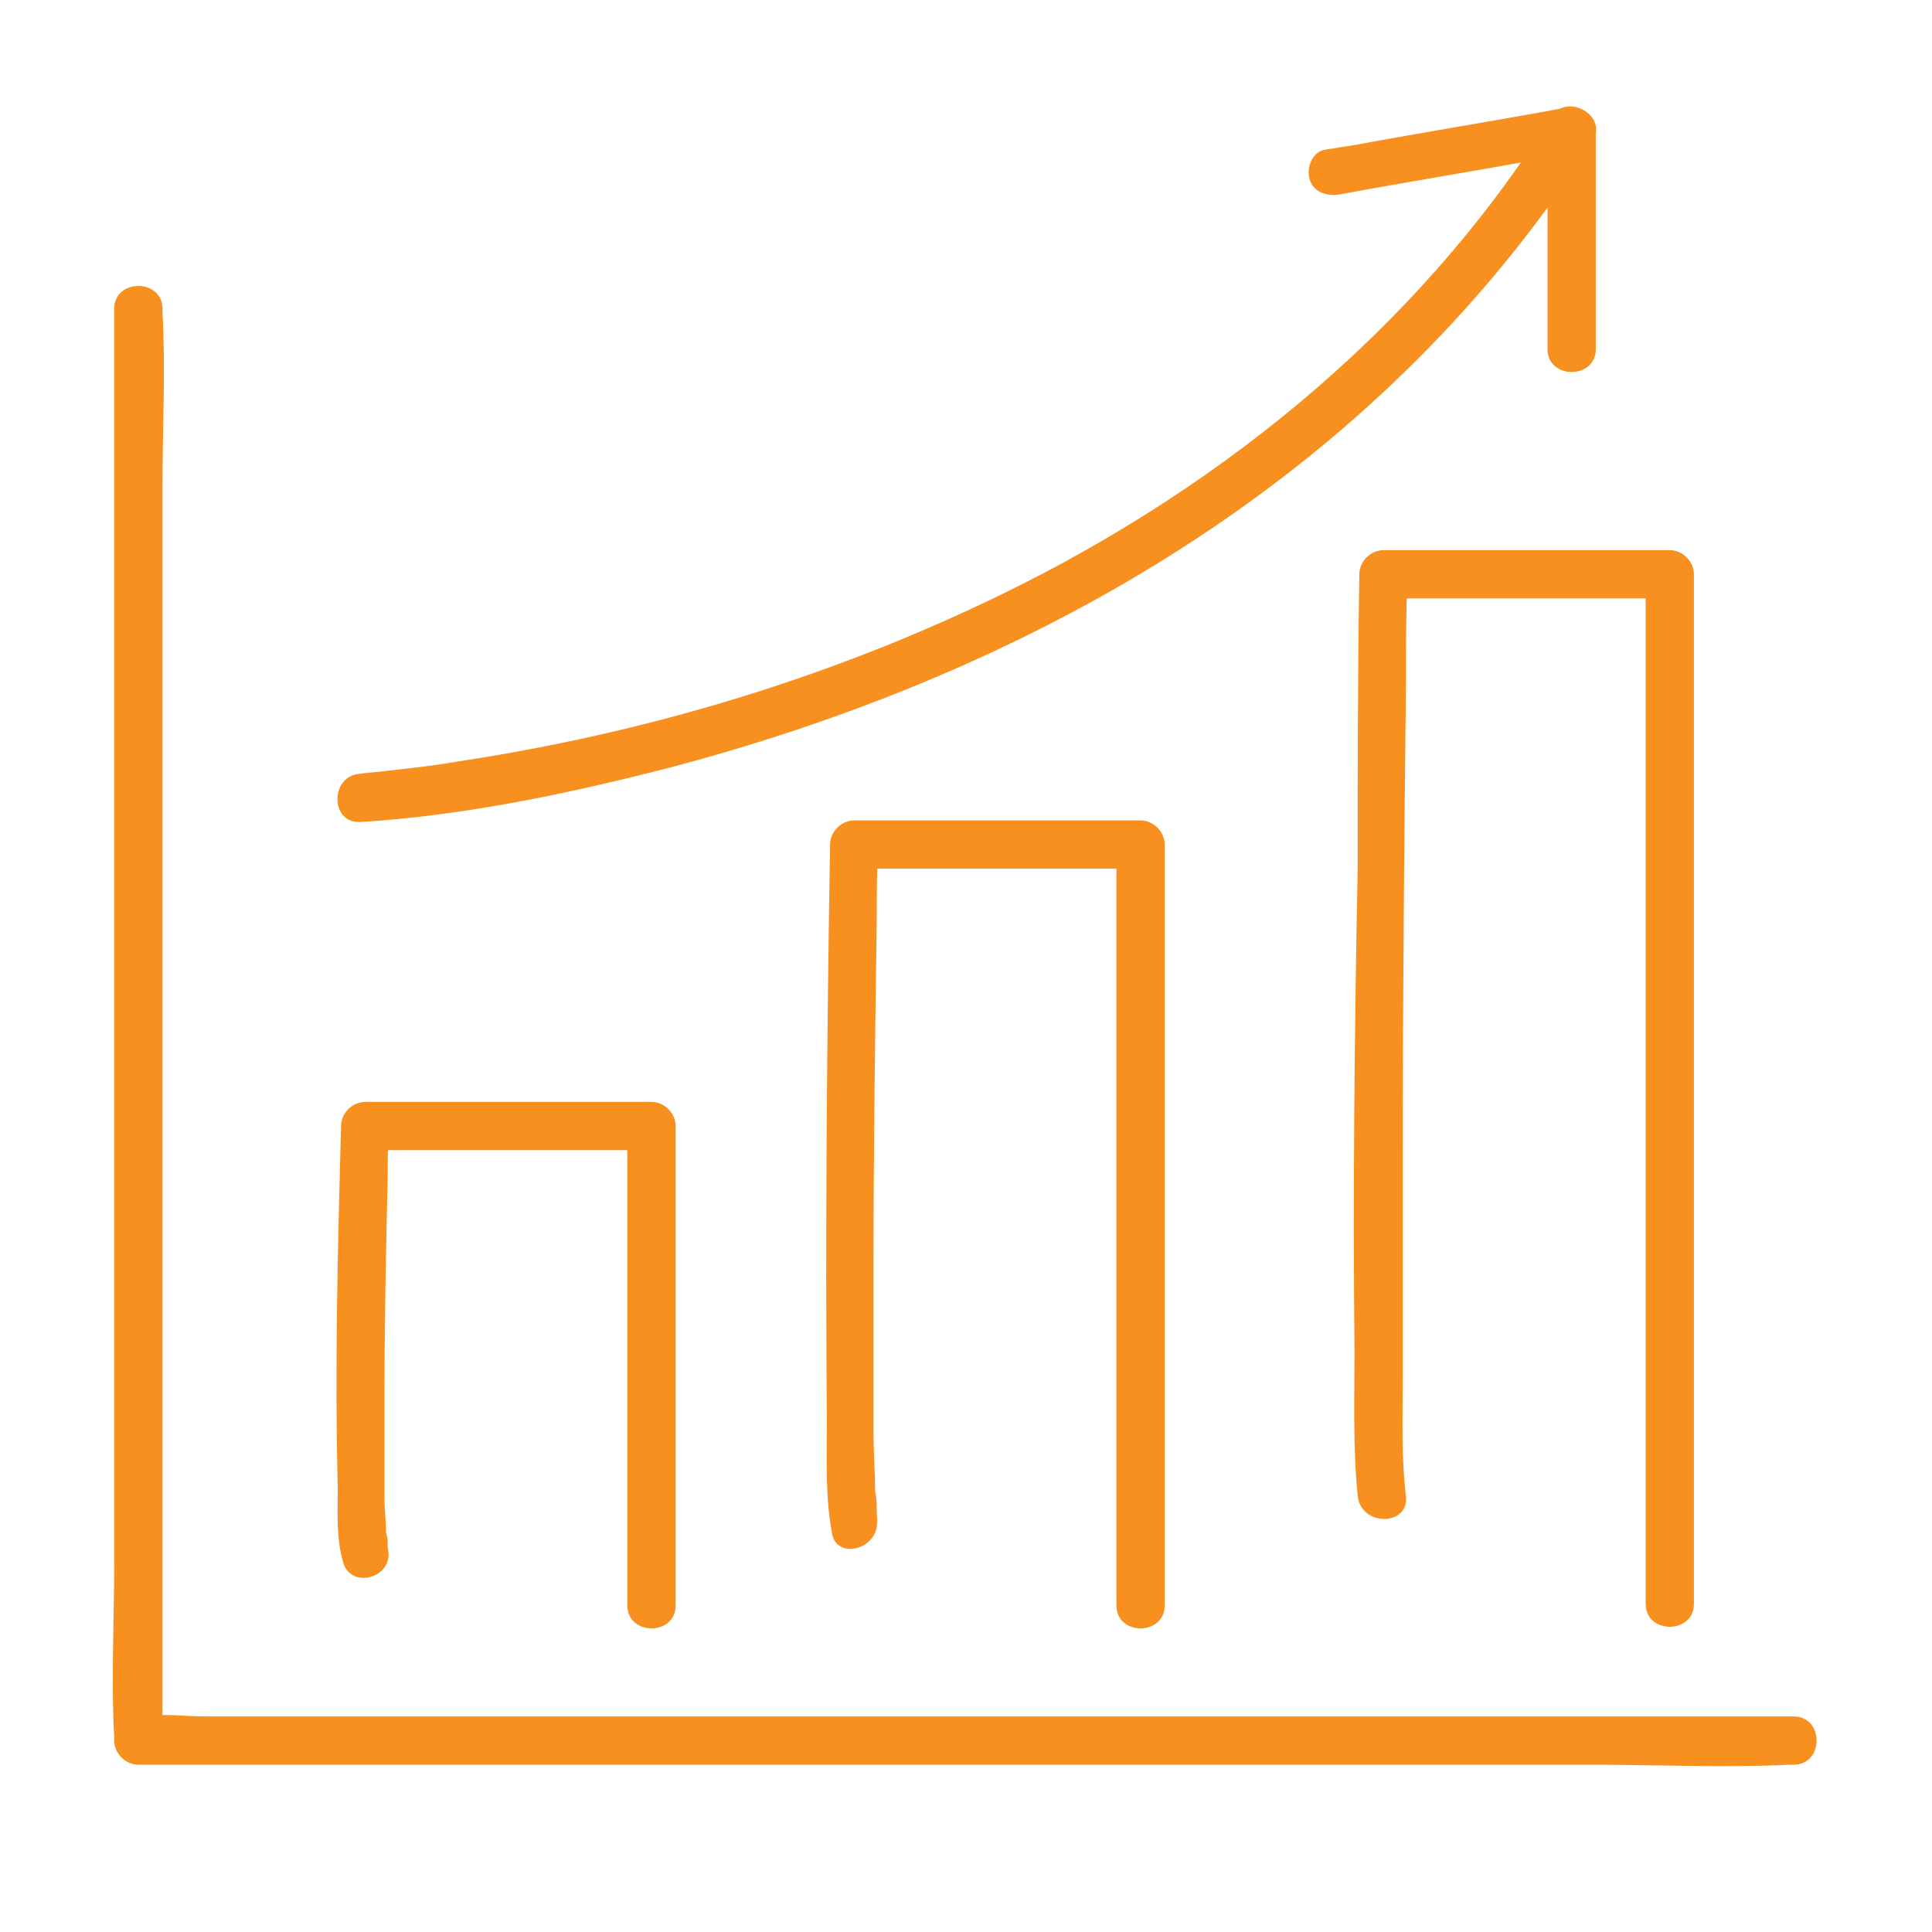
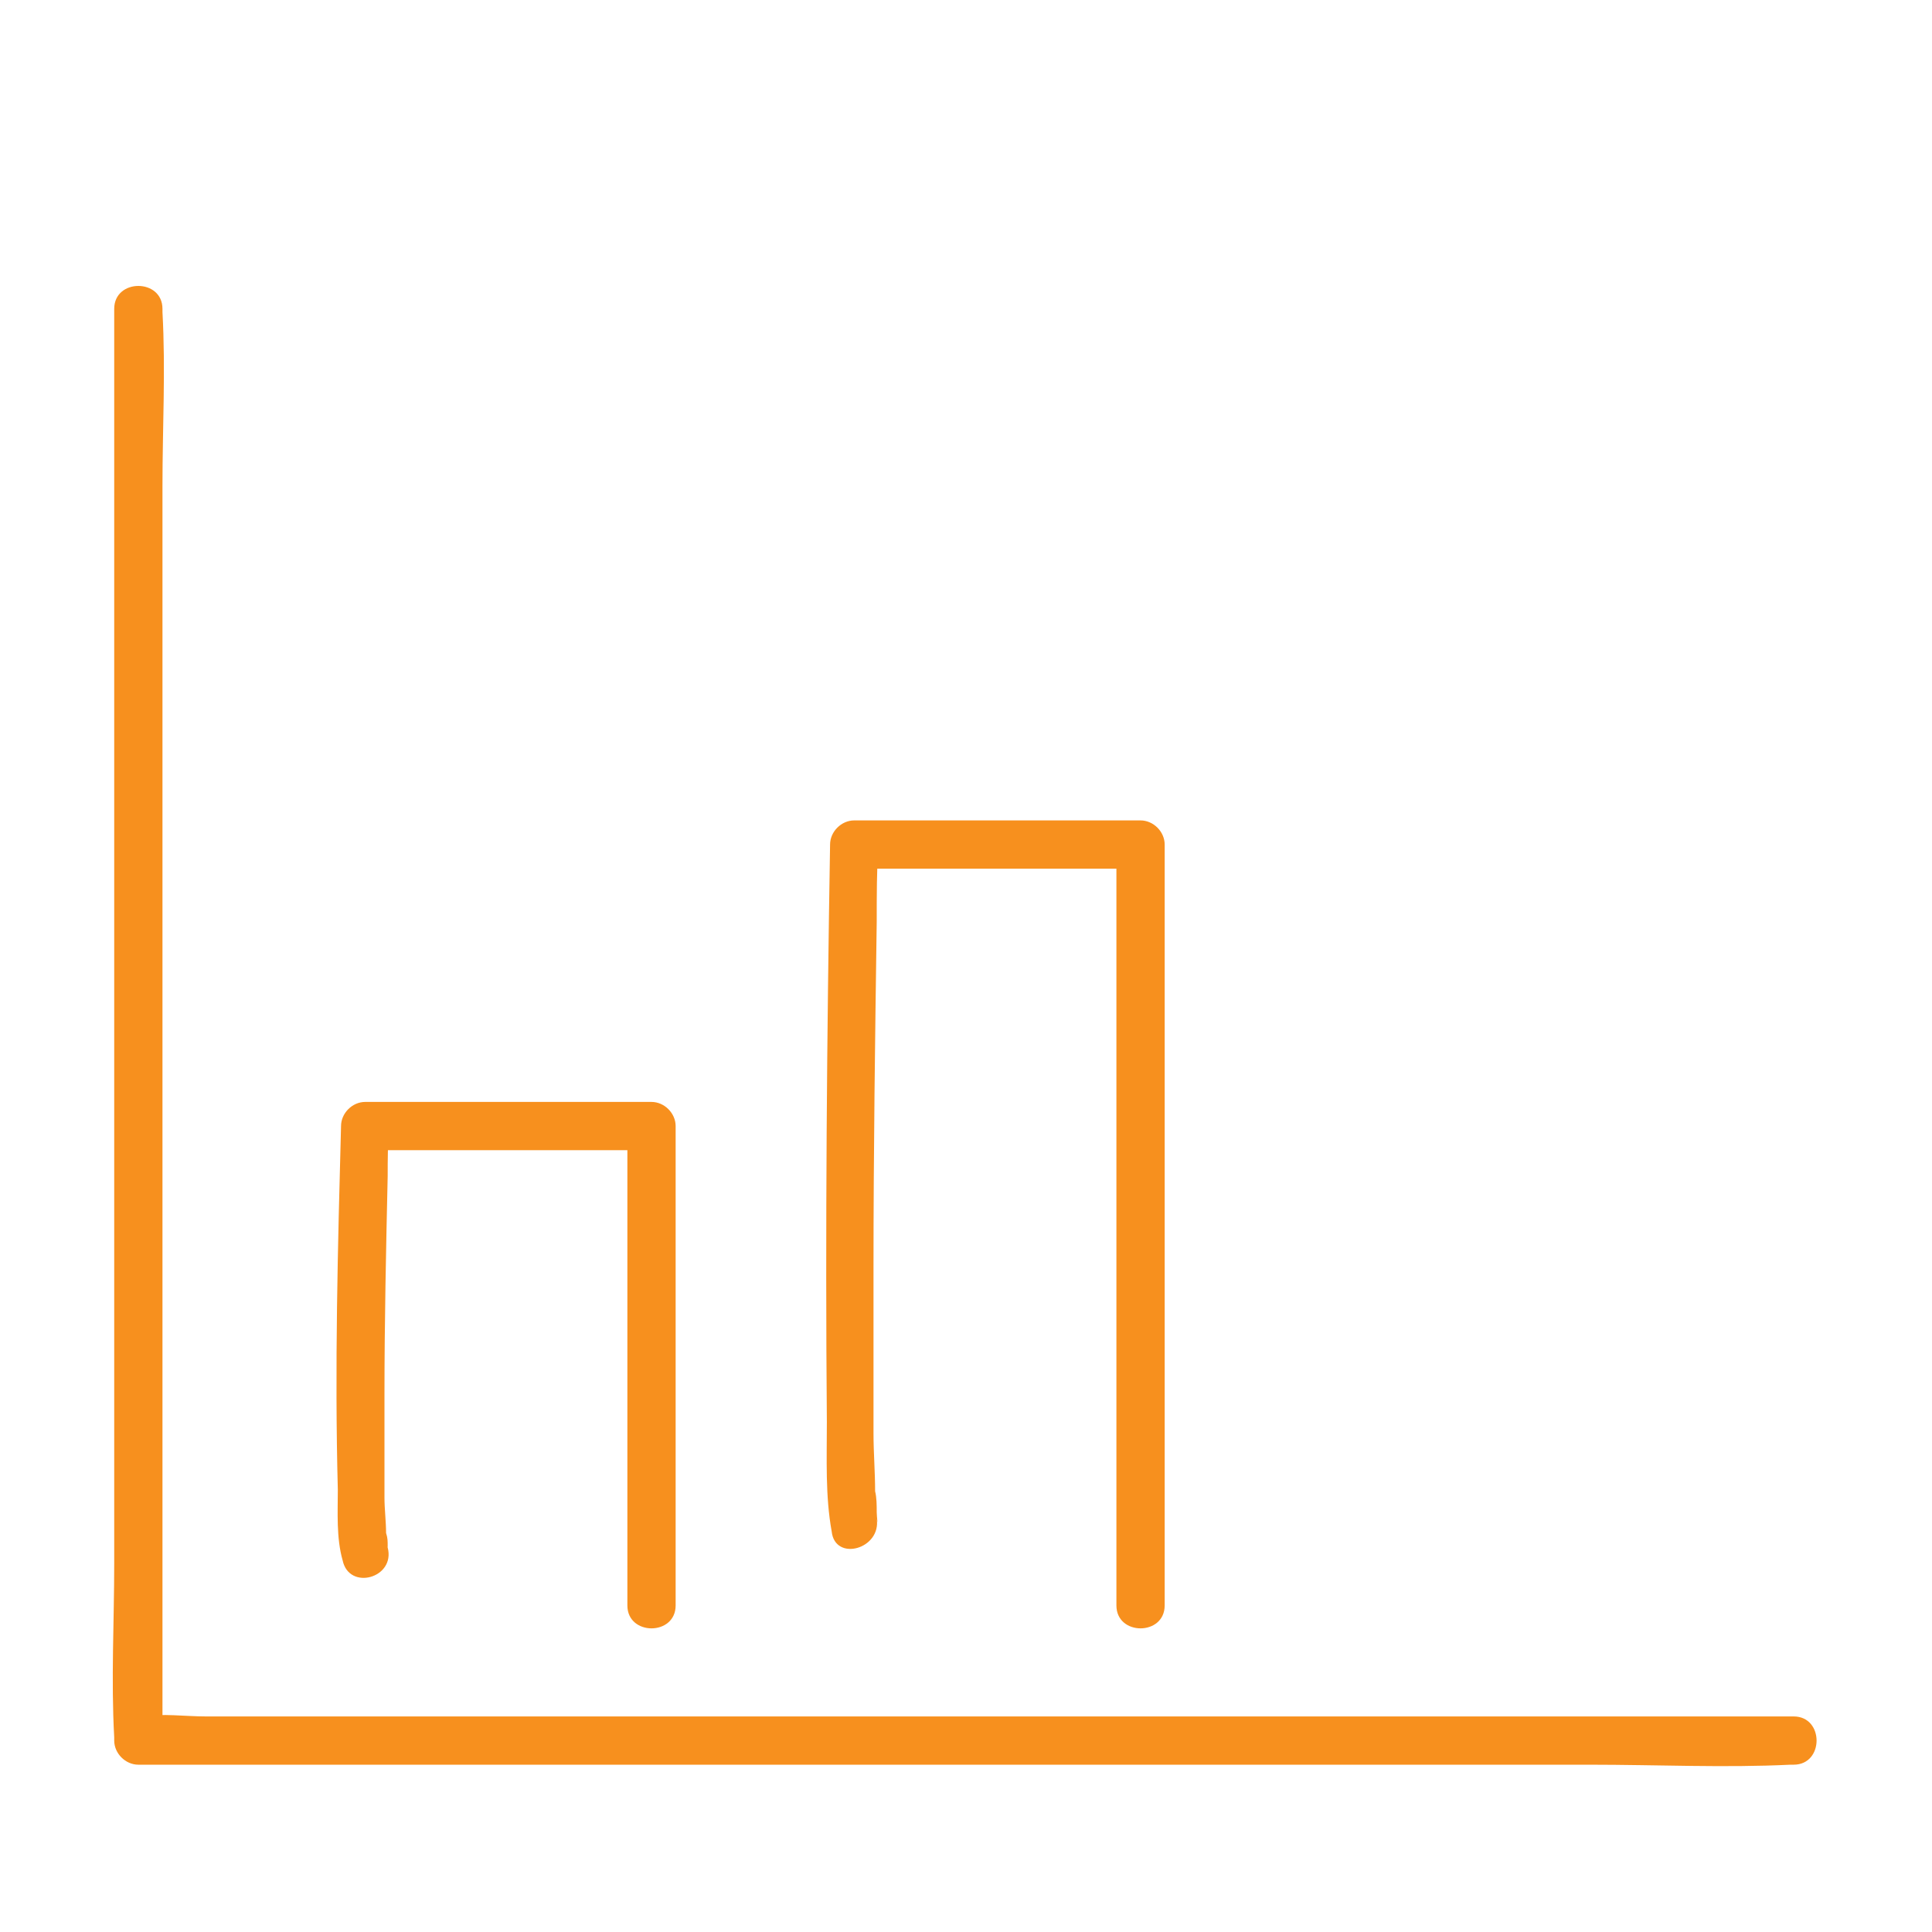
<svg xmlns="http://www.w3.org/2000/svg" version="1.1" id="Layer_1" x="0px" y="0px" viewBox="0 0 120.1 120.1" style="enable-background:new 0 0 120.1 120.1;" xml:space="preserve">
  <style type="text/css">
	.st0{fill:#F7901E;}
</style>
  <g>
    <g>
      <g>
        <path class="st0" d="M7.1,19.2c0,2.9,0,5.9,0,8.8c0,7.1,0,14.2,0,21.3c0,8.5,0,17.1,0,25.6c0,7.4,0,14.8,0,22.3     c0,3.6-0.2,7.2,0,10.8c0,0.1,0,0.1,0,0.2c0,0.8,0.7,1.5,1.5,1.5c3.4,0,6.8,0,10.2,0c8.2,0,16.4,0,24.5,0c9.9,0,19.9,0,29.8,0     c8.6,0,17.1,0,25.7,0c4.2,0,8.4,0.2,12.5,0c0.1,0,0.1,0,0.2,0c1.9,0,1.9-3,0-3c-3.4,0-6.8,0-10.2,0c-8.2,0-16.4,0-24.5,0     c-9.9,0-19.9,0-29.8,0c-8.6,0-17.1,0-25.7,0c-2.8,0-5.7,0-8.5,0c-1.3,0-2.7-0.2-4,0c-0.1,0-0.1,0-0.2,0c0.5,0.5,1,1,1.5,1.5     c0-2.9,0-5.9,0-8.8c0-7.1,0-14.2,0-21.3c0-8.5,0-17.1,0-25.6c0-7.4,0-14.8,0-22.3c0-3.6,0.2-7.2,0-10.8c0-0.1,0-0.1,0-0.2     C10.1,17.3,7.1,17.3,7.1,19.2L7.1,19.2z" />
      </g>
    </g>
    <g>
      <g>
        <path class="st0" d="M24.1,96.2c-0.1-0.4,0,0.2,0-0.1c0-0.3,0-0.5-0.1-0.8c0-0.7-0.1-1.5-0.1-2.2c0-2.1,0-4.3,0-6.4     c0-4.5,0.1-9.1,0.2-13.6c0-1,0-2,0.1-3.1c-0.5,0.5-1,1-1.5,1.5c5.9,0,11.8,0,17.8,0c-0.5-0.5-1-1-1.5-1.5c0,8.7,0,17.4,0,26.1     c0,1.2,0,2.5,0,3.7c0,1.9,3,1.9,3,0c0-8.7,0-17.4,0-26.1c0-1.2,0-2.5,0-3.7c0-0.8-0.7-1.5-1.5-1.5c-5.9,0-11.8,0-17.8,0     c-0.8,0-1.5,0.7-1.5,1.5C21,77.5,20.8,85,21,92.6c0,1.4-0.1,3,0.3,4.4C21.7,98.9,24.6,98.1,24.1,96.2L24.1,96.2z" />
      </g>
    </g>
    <g>
      <g>
        <path class="st0" d="M54.5,94.4c0.1,0.6,0-0.1,0-0.4c0-0.4,0-0.9-0.1-1.3c0-1.2-0.1-2.4-0.1-3.6c0-3.4,0-6.9,0-10.3     c0-7.2,0.1-14.4,0.2-21.5c0-1.6,0-3.2,0.1-4.8c-0.5,0.5-1,1-1.5,1.5c5.9,0,11.8,0,17.8,0c-0.5-0.5-1-1-1.5-1.5c0,5.3,0,10.7,0,16     c0,8.5,0,16.9,0,25.4c0,2,0,3.9,0,5.9c0,1.9,3,1.9,3,0c0-5.3,0-10.7,0-16c0-8.5,0-16.9,0-25.4c0-2,0-3.9,0-5.9     c0-0.8-0.7-1.5-1.5-1.5c-5.9,0-11.8,0-17.8,0c-0.8,0-1.5,0.7-1.5,1.5c-0.2,12-0.3,23.9-0.2,35.9c0,2.3-0.1,4.6,0.3,6.8     C51.9,97.1,54.8,96.3,54.5,94.4L54.5,94.4z" />
      </g>
    </g>
    <g>
      <g>
-         <path class="st0" d="M87.4,93c-0.3-2.4-0.2-5-0.2-7.4c0-4.7,0-9.3,0-14c0-9.8,0.1-19.5,0.2-29.3c0-2.2,0-4.4,0.1-6.6     c-0.5,0.5-1,1-1.5,1.5c5.9,0,11.8,0,17.8,0c-0.5-0.5-1-1-1.5-1.5c0,7.2,0,14.4,0,21.6c0,11.5,0,23,0,34.5c0,2.6,0,5.3,0,7.9     c0,1.9,3,1.9,3,0c0-7.2,0-14.4,0-21.6c0-11.5,0-23,0-34.5c0-2.6,0-5.3,0-7.9c0-0.8-0.7-1.5-1.5-1.5c-5.9,0-11.8,0-17.8,0     c-0.8,0-1.5,0.7-1.5,1.5c-0.1,6.1-0.1,12.1-0.1,18.2C84.2,63.9,84.1,74,84.2,84c0,3-0.1,6,0.2,9C84.6,94.9,87.6,94.9,87.4,93     L87.4,93z" />
-       </g>
+         </g>
    </g>
    <g>
      <g>
-         <path class="st0" d="M22.4,51.1c6.5-0.4,13.1-1.8,19.3-3.4c13.6-3.6,26.8-9.4,38-18C87.4,23.8,93.9,16.8,99,8.8     c1-1.6-1.6-3.1-2.6-1.5c-8.5,13.5-21.2,23.6-35.5,30.3c-10.2,4.8-21.1,8-32.2,9.7c-1.8,0.3-2.7,0.4-4.5,0.6     C23.6,48,23,48,22.4,48.1C20.5,48.2,20.5,51.2,22.4,51.1L22.4,51.1z" />
-       </g>
+         </g>
    </g>
    <g>
      <g>
-         <path class="st0" d="M83.2,12.1c4.3-0.8,8.7-1.5,13-2.3c0.6-0.1,1.3-0.2,1.9-0.3c-0.6-0.5-1.3-1-1.9-1.4c0,4,0,7.9,0,11.9     c0,0.6,0,1.1,0,1.7c0,1.9,3,1.9,3,0c0-4,0-7.9,0-11.9c0-0.6,0-1.1,0-1.7c0-1-1-1.6-1.9-1.4c-4.3,0.8-8.7,1.5-13,2.3     c-0.6,0.1-1.3,0.2-1.9,0.3c-0.8,0.1-1.2,1.1-1,1.8C81.6,11.9,82.4,12.2,83.2,12.1L83.2,12.1z" />
-       </g>
+         </g>
    </g>
  </g>
</svg>